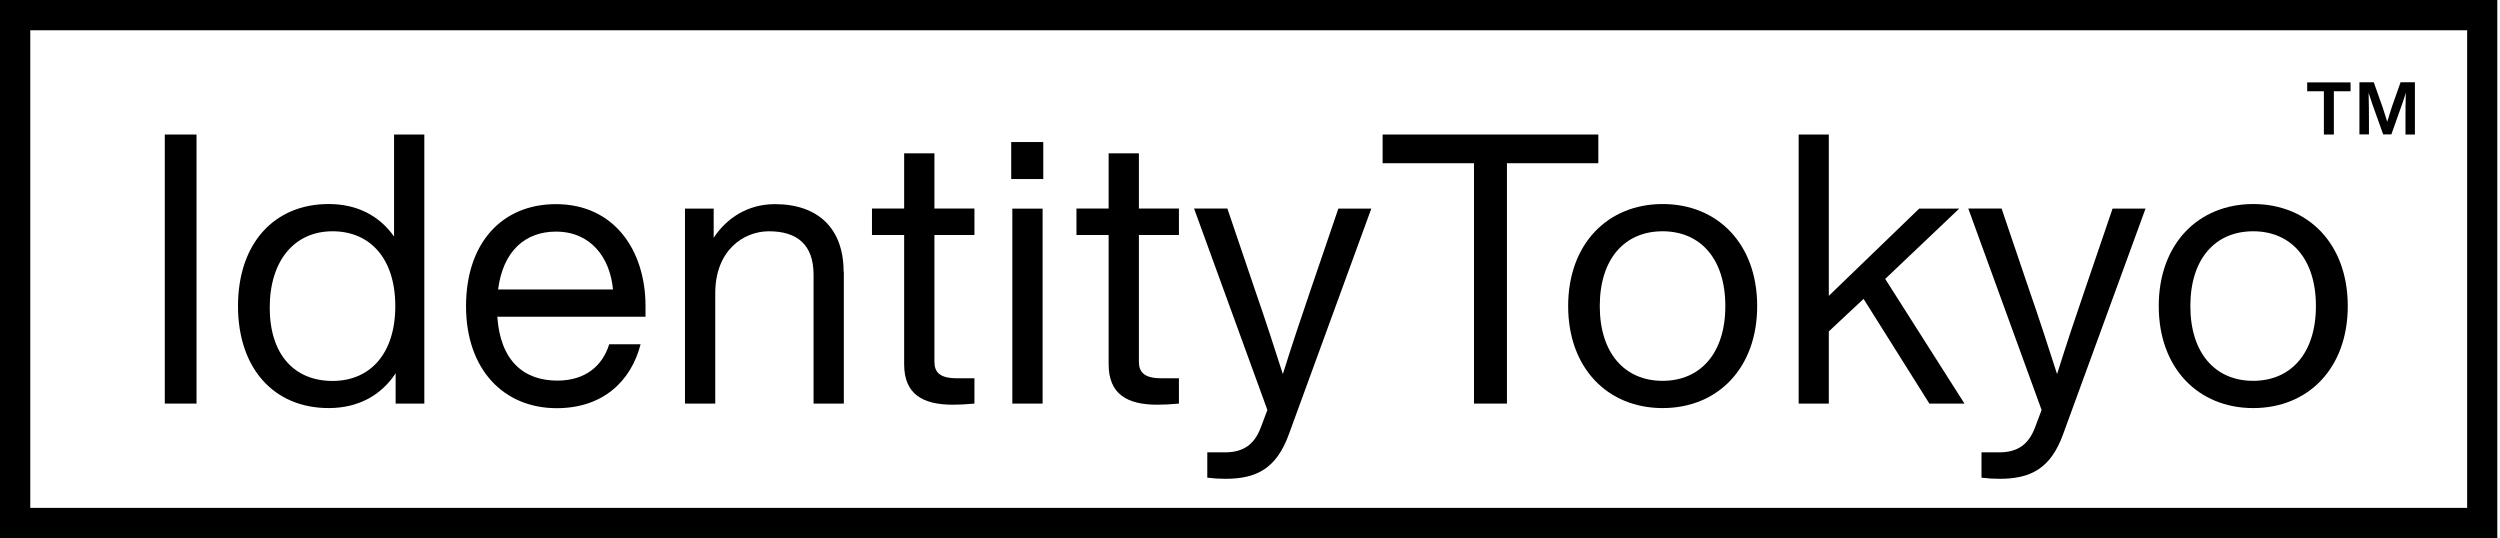
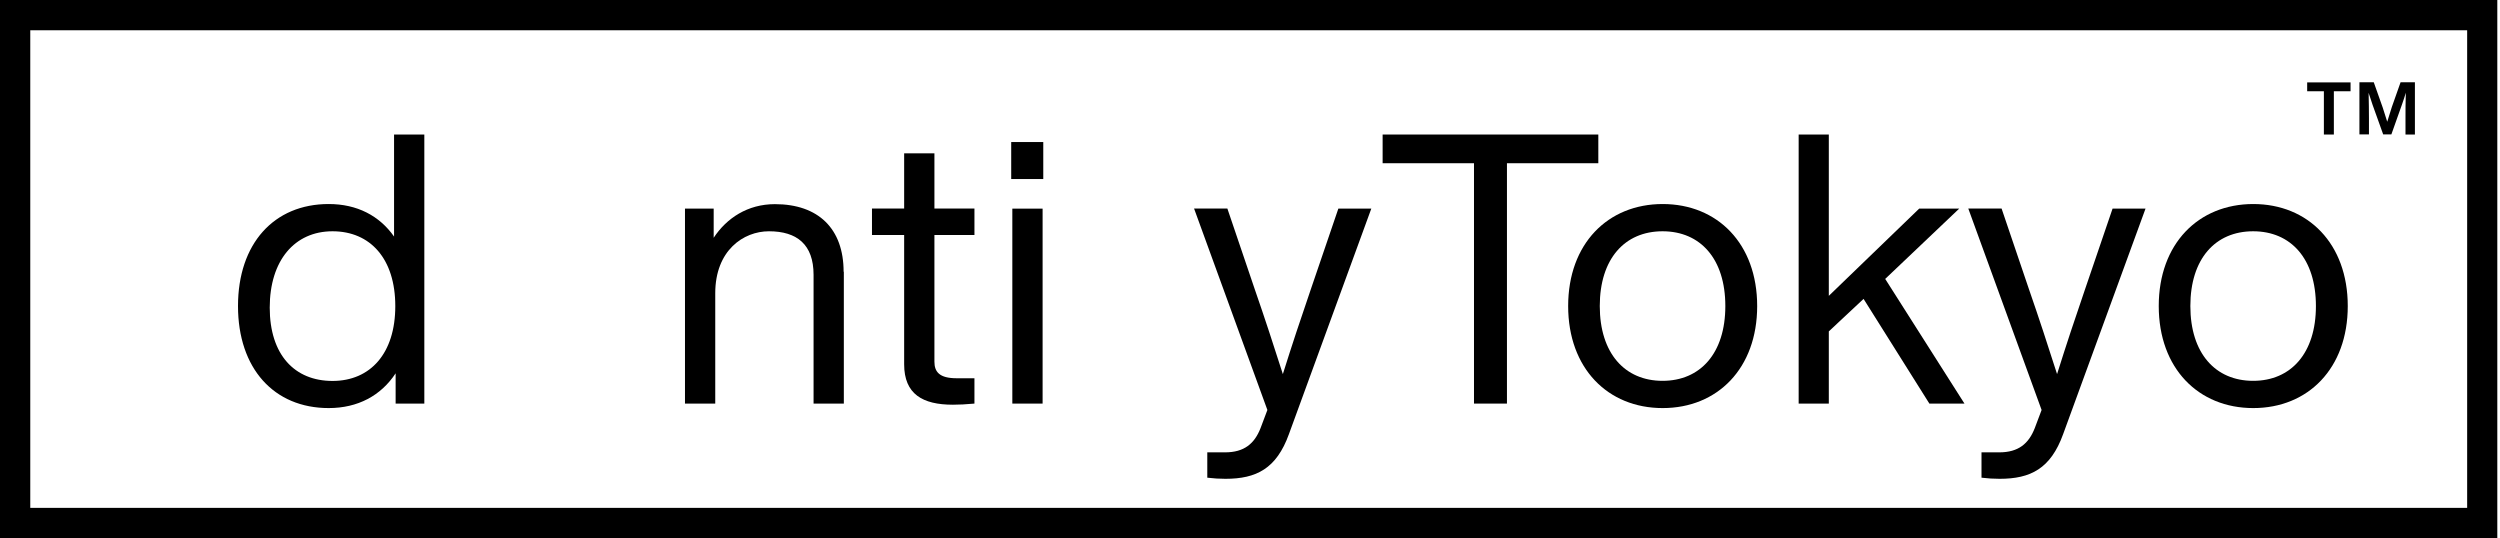
<svg xmlns="http://www.w3.org/2000/svg" id="_レイヤー_2" data-name="レイヤー 2" viewBox="0 0 223 48">
  <defs>
    <style>
      .cls-1 {
        clip-path: url(#clippath);
      }

      .cls-2 {
        fill: none;
      }

      .cls-2, .cls-3 {
        stroke-width: 0px;
      }

      .cls-3 {
        fill: #000;
      }
    </style>
    <clipPath id="clippath">
      <rect class="cls-2" width="223" height="48" />
    </clipPath>
  </defs>
  <g id="design">
    <g class="cls-1">
      <path class="cls-3" d="M0,48h222.76V0H0v48ZM220.06,45.3H2.7V2.7h217.37v42.61Z" />
-       <rect class="cls-3" x="14.7" y="12" width="2.83" height="24" />
      <path class="cls-3" d="M37.85,12v24h-2.56v-2.7c-1.31,1.99-3.37,3.1-5.97,3.1-4.89,0-8.09-3.54-8.09-9.1s3.2-9.1,8.09-9.1c2.53,0,4.52,1.04,5.83,2.9v-9.1h2.7ZM35.26,27.3c0-4.21-2.22-6.67-5.6-6.67s-5.6,2.6-5.6,6.81,2.22,6.54,5.6,6.54,5.6-2.46,5.6-6.67" />
-       <path class="cls-3" d="M57.57,28.25h-13.21c.27,3.91,2.33,5.7,5.36,5.7,2.46,0,4.01-1.28,4.62-3.24h2.8c-.84,3.27-3.34,5.7-7.48,5.7-4.75,0-8.09-3.47-8.09-9.1s3.2-9.1,8.02-9.1c5.19,0,7.99,4.11,7.99,9.1v.94ZM44.43,25.82h10.25c-.27-2.86-1.99-5.16-5.09-5.16-2.73,0-4.72,1.72-5.16,5.16" />
      <path class="cls-3" d="M75.27,24.24v11.76h-2.7v-11.49c0-2.7-1.48-3.88-3.98-3.88-2.26,0-4.79,1.69-4.79,5.53v9.84h-2.7v-17.39h2.56v2.6c1.15-1.75,3.03-3,5.46-3,3.88,0,6.13,2.19,6.13,6.03" />
      <path class="cls-3" d="M83.35,20.97v11.29c0,.91.44,1.48,1.99,1.48h1.58v2.26c-.74.07-1.38.1-1.92.1-2.7,0-4.35-.94-4.35-3.61v-11.53h-2.87v-2.36h2.87v-4.92h2.7v4.92h3.57v2.36h-3.57Z" />
      <path class="cls-3" d="M90.2,12.67h2.86v3.3h-2.86v-3.3ZM90.3,18.61h2.7v17.39h-2.7v-17.39Z" />
-       <path class="cls-3" d="M101.59,20.97v11.29c0,.91.44,1.48,1.99,1.48h1.58v2.26c-.74.07-1.38.1-1.92.1-2.7,0-4.35-.94-4.35-3.61v-11.53h-2.87v-2.36h2.87v-4.92h2.7v4.92h3.57v2.36h-3.57Z" />
      <path class="cls-3" d="M122.32,18.61l-7.35,20.12c-1.11,3.07-2.9,3.98-5.66,3.98-.54,0-1.04-.03-1.62-.1v-2.26h1.58c1.72,0,2.63-.78,3.17-2.16.2-.51.4-1.08.61-1.62l-6.54-17.97h2.97l2.46,7.25c.88,2.53,1.69,5.02,2.49,7.52.78-2.49,1.62-5.02,2.49-7.55l2.46-7.21h2.93Z" />
      <polygon class="cls-3" points="142.57 14.56 134.42 14.56 134.42 36 131.48 36 131.48 14.56 123.33 14.56 123.33 12 142.57 12 142.57 14.56" />
      <path class="cls-3" d="M139.88,27.3c0-5.56,3.54-9.1,8.43-9.1s8.43,3.54,8.43,9.1-3.54,9.1-8.43,9.1-8.43-3.54-8.43-9.1M153.9,27.3c0-4.21-2.22-6.67-5.6-6.67s-5.6,2.46-5.6,6.67,2.23,6.67,5.6,6.67,5.6-2.46,5.6-6.67" />
      <polygon class="cls-3" points="166.23 26.66 163.13 29.56 163.13 36 160.44 36 160.44 12 163.13 12 163.13 26.39 171.19 18.61 174.76 18.61 168.16 24.88 175.23 36 172.1 36 166.23 26.66" />
      <path class="cls-3" d="M191.38,18.61l-7.35,20.12c-1.11,3.07-2.9,3.98-5.66,3.98-.54,0-1.04-.03-1.62-.1v-2.26h1.58c1.72,0,2.63-.78,3.17-2.16.2-.51.4-1.08.61-1.62l-6.54-17.97h2.97l2.46,7.25c.88,2.53,1.69,5.02,2.49,7.52.78-2.49,1.62-5.02,2.49-7.55l2.46-7.21h2.93Z" />
      <path class="cls-3" d="M192.56,27.3c0-5.56,3.54-9.1,8.43-9.1s8.43,3.54,8.43,9.1-3.54,9.1-8.43,9.1-8.43-3.54-8.43-9.1M206.58,27.3c0-4.21-2.22-6.67-5.6-6.67s-5.6,2.46-5.6,6.67,2.23,6.67,5.6,6.67,5.6-2.46,5.6-6.67" />
      <polygon class="cls-3" points="209.67 8.14 208.18 8.14 208.18 12 207.29 12 207.29 8.14 205.8 8.14 205.8 7.35 209.67 7.35 209.67 8.14" />
      <path class="cls-3" d="M215.41,7.35v4.65h-.84v-1.42c0-.71,0-1.46.03-2.31-.1.35-.21.67-.35,1.07l-.94,2.65h-.73l-.95-2.65c-.14-.4-.24-.71-.35-1.06.02.84.03,1.59.03,2.29v1.42h-.85v-4.65h1.28l.8,2.26c.14.42.28.87.4,1.26.12-.4.27-.89.41-1.31l.78-2.21h1.28Z" />
    </g>
  </g>
</svg>